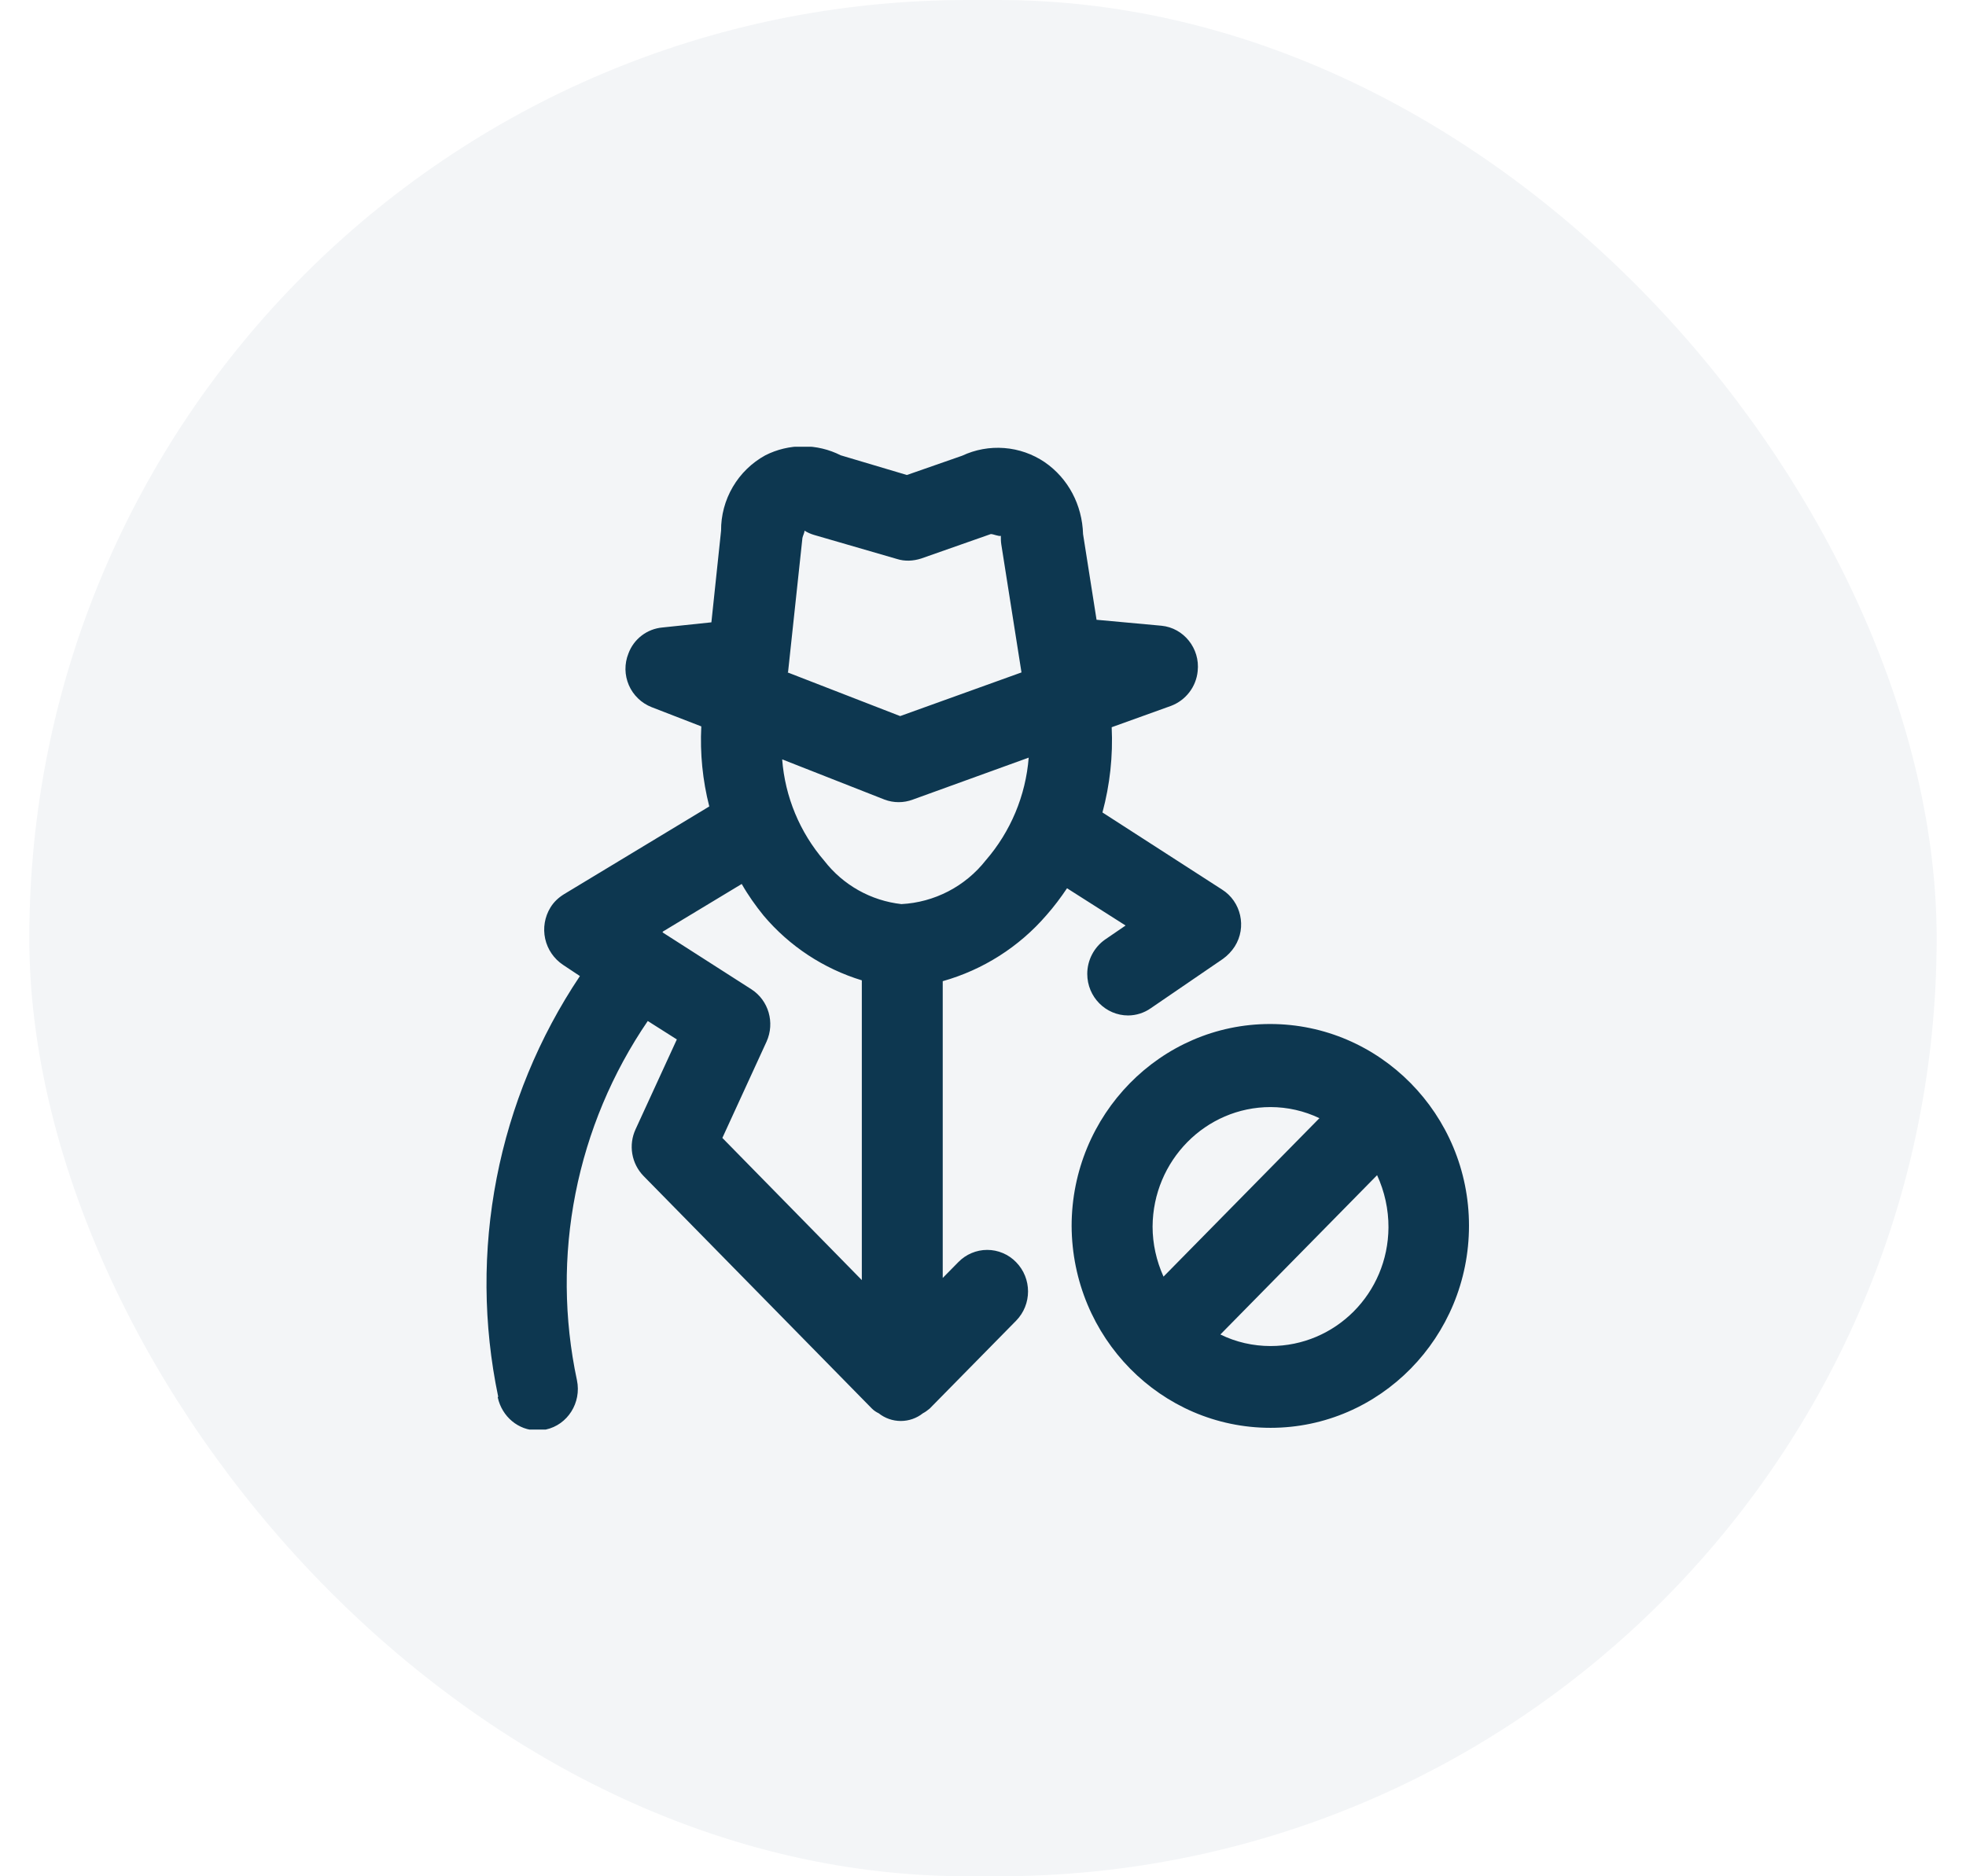
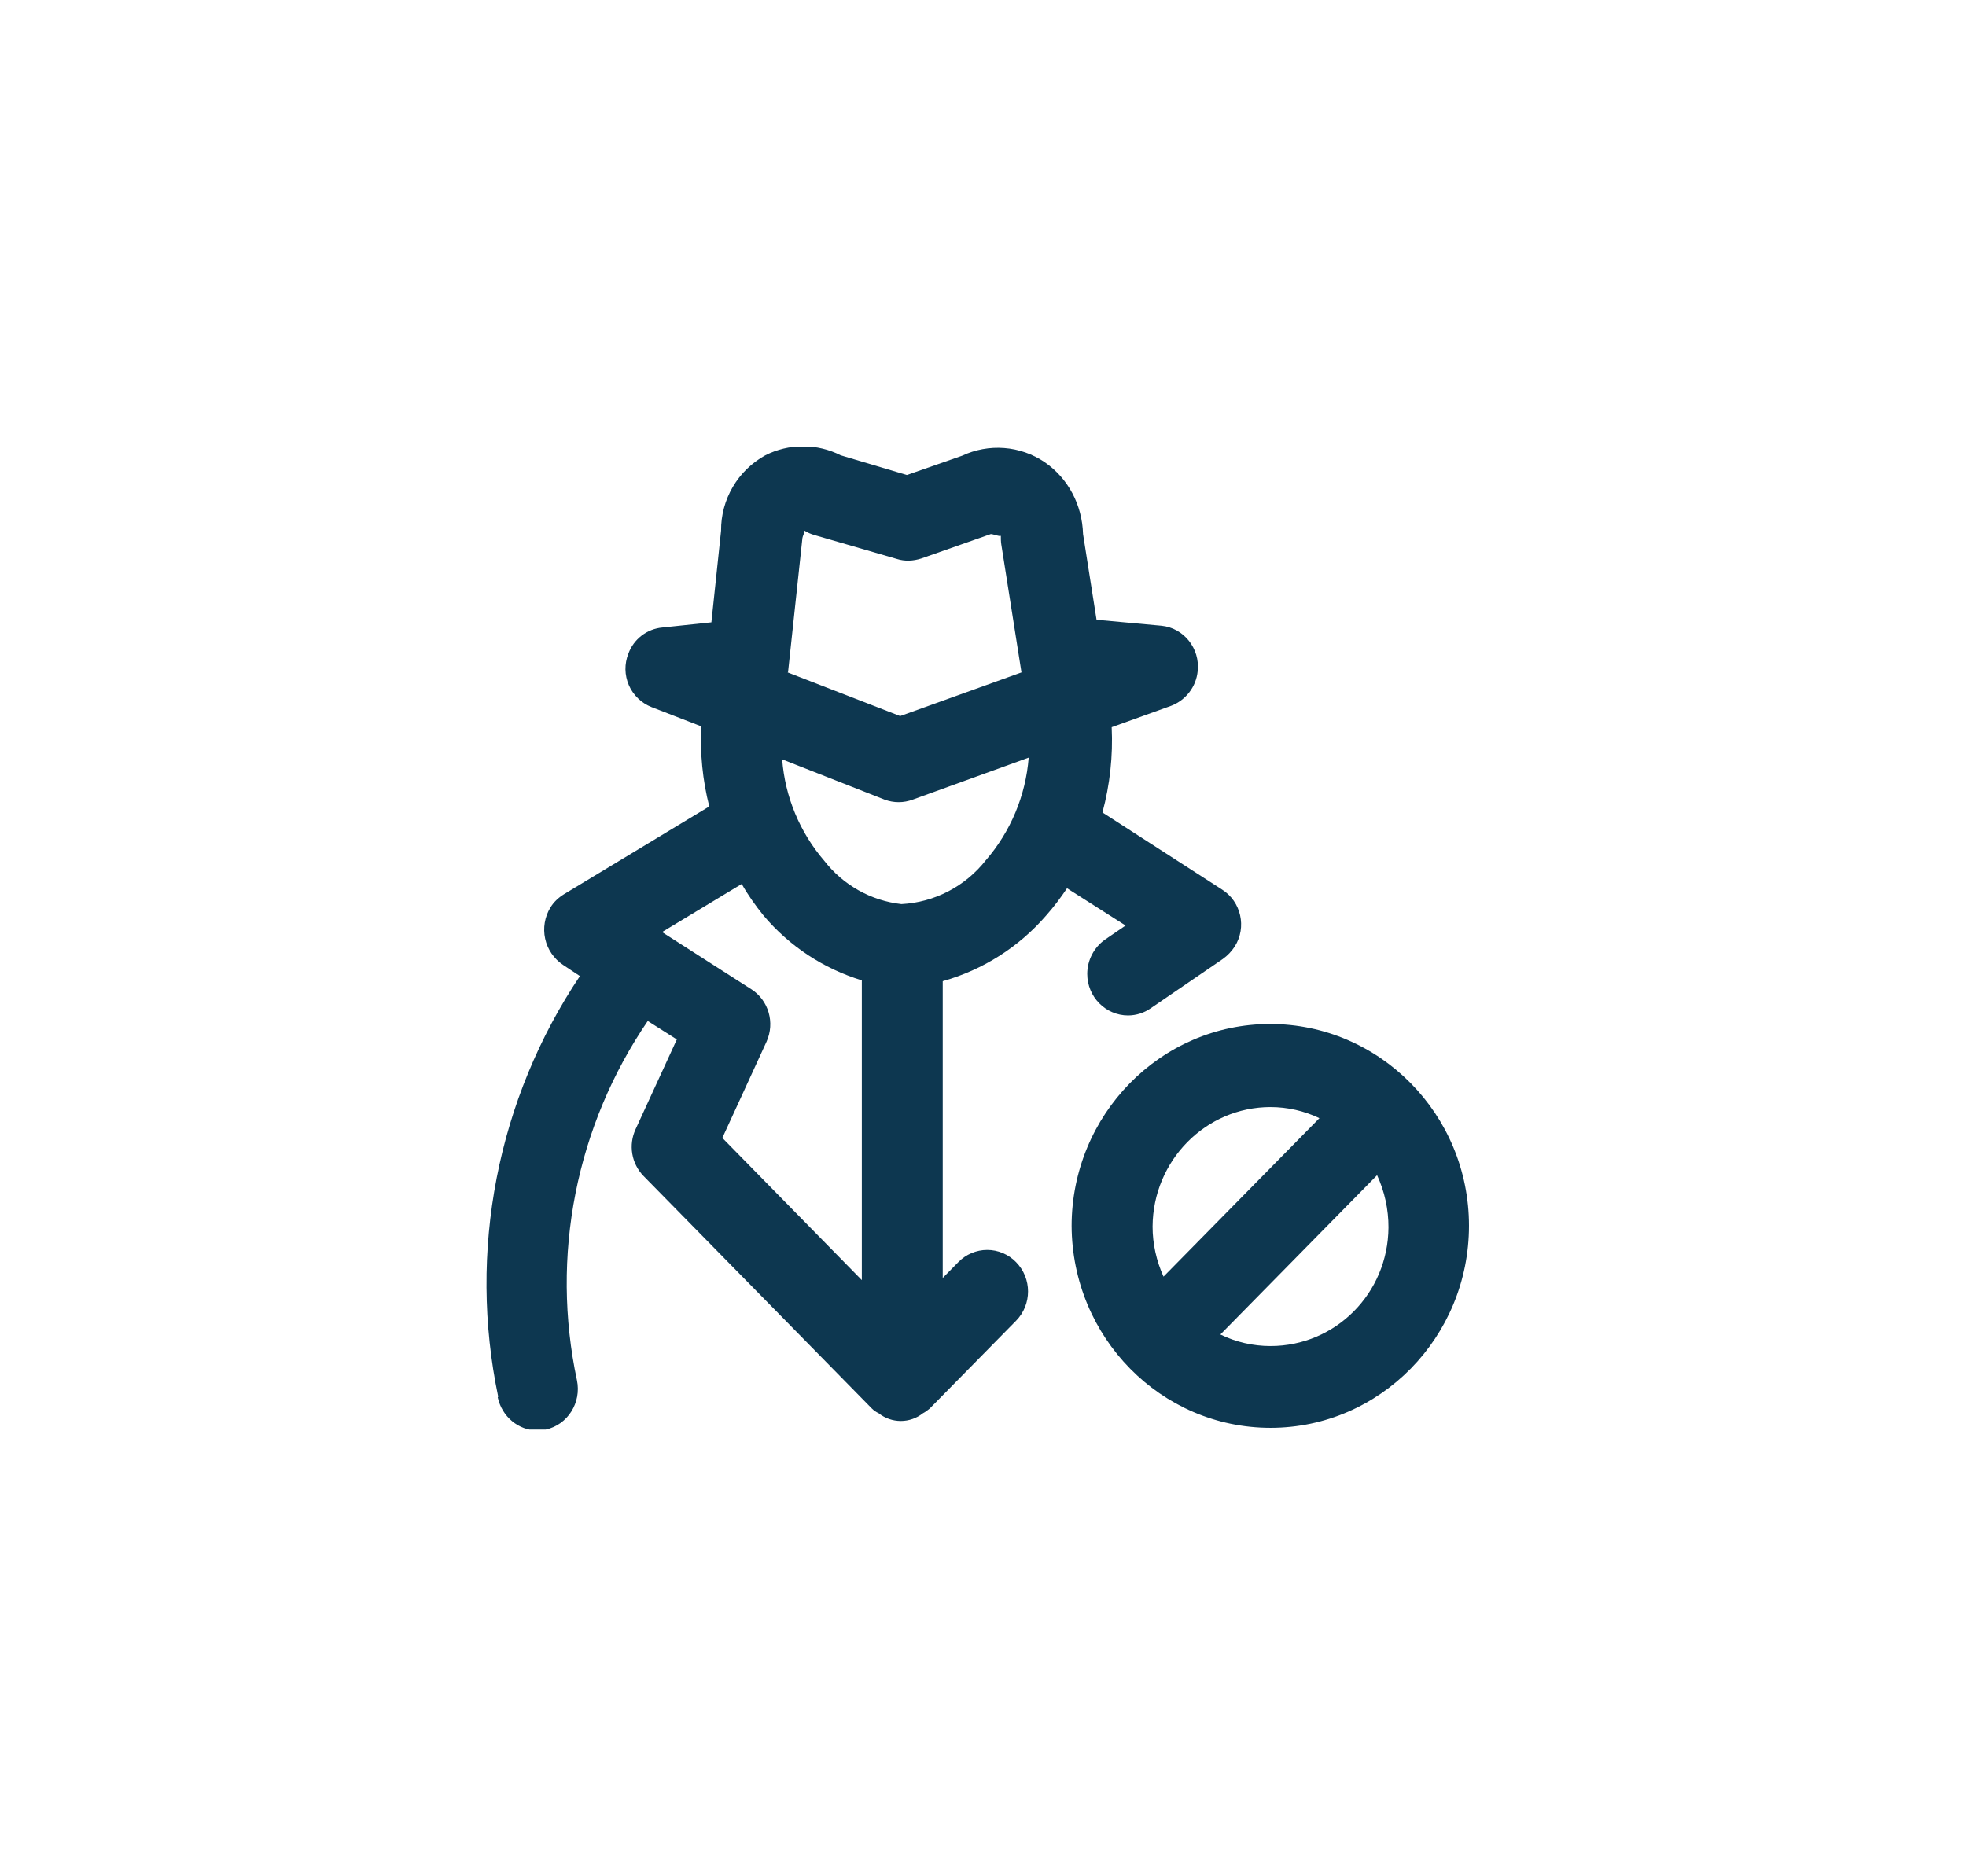
<svg xmlns="http://www.w3.org/2000/svg" width="66" height="63" viewBox="0 0 66 63" fill="none">
-   <rect x="0.984" width="64.031" height="63" rx="31.5" fill="#0D3750" fill-opacity="0.05" />
  <g clip-path="url(#clip0_4_514)">
    <path d="M16.724 46.892C16.219 44.475 16.202 41.98 16.673 39.556C17.144 37.131 18.094 34.825 19.468 32.773L18.903 32.398C18.597 32.194 18.381 31.88 18.302 31.521C18.223 31.162 18.286 30.786 18.478 30.472C18.592 30.285 18.746 30.142 18.932 30.026L23.811 27.078C23.587 26.2 23.497 25.294 23.543 24.39L21.873 23.743C21.704 23.676 21.549 23.577 21.419 23.45C21.288 23.324 21.183 23.173 21.111 23.006C21.039 22.839 21 22.659 20.997 22.477C20.995 22.295 21.028 22.114 21.096 21.945C21.183 21.706 21.338 21.496 21.54 21.341C21.743 21.185 21.986 21.091 22.24 21.069L23.882 20.896L24.207 17.818C24.203 17.302 24.34 16.794 24.601 16.349C24.862 15.903 25.239 15.537 25.692 15.288C26.084 15.089 26.518 14.986 26.958 14.986C27.398 14.986 27.832 15.089 28.224 15.288L30.445 15.949L32.299 15.302C32.74 15.095 33.228 15.006 33.714 15.044C34.199 15.081 34.667 15.245 35.071 15.518C35.863 16.064 36.33 16.955 36.359 17.933L36.812 20.81L38.99 21.01C39.739 21.082 40.291 21.773 40.207 22.534C40.182 22.793 40.085 23.038 39.927 23.244C39.769 23.45 39.557 23.608 39.315 23.7L37.32 24.418C37.366 25.383 37.261 26.348 37.01 27.28L41.026 29.869C41.663 30.271 41.862 31.133 41.451 31.78C41.346 31.943 41.211 32.084 41.054 32.197L38.636 33.851C38.413 34.009 38.146 34.094 37.873 34.096C37.122 34.096 36.5 33.477 36.5 32.7C36.5 32.24 36.727 31.809 37.094 31.55L37.787 31.076L35.821 29.825C35.609 30.141 35.382 30.444 35.128 30.731C34.211 31.794 33 32.564 31.648 32.945V42.91L32.172 42.378C32.298 42.248 32.449 42.145 32.615 42.075C32.782 42.004 32.96 41.968 33.141 41.968C33.322 41.968 33.501 42.004 33.667 42.075C33.833 42.145 33.984 42.248 34.11 42.378C34.646 42.924 34.646 43.801 34.11 44.347L31.21 47.296C31.139 47.352 31.069 47.41 30.983 47.453C30.772 47.621 30.51 47.712 30.241 47.712C29.971 47.712 29.709 47.621 29.498 47.453C29.414 47.414 29.337 47.361 29.271 47.296L21.605 39.487C21.407 39.284 21.275 39.025 21.227 38.745C21.179 38.465 21.217 38.177 21.336 37.919L22.722 34.901L21.746 34.282C20.554 36.028 19.729 37.997 19.32 40.07C18.911 42.144 18.928 44.279 19.369 46.346C19.525 47.095 19.059 47.841 18.323 48C18.224 48.014 18.139 48.029 18.04 48.029C17.404 48.029 16.852 47.569 16.71 46.921L16.724 46.892ZM22.241 31.306L25.226 33.218C25.805 33.592 26.018 34.34 25.735 34.972L24.25 38.208L28.932 42.982V32.917C27.648 32.525 26.503 31.771 25.636 30.745C25.368 30.415 25.112 30.054 24.9 29.681L22.256 31.277L22.241 31.306ZM27.673 28.904C27.985 29.307 28.375 29.643 28.82 29.893C29.265 30.143 29.755 30.3 30.261 30.357C30.81 30.328 31.346 30.182 31.834 29.929C32.322 29.676 32.75 29.322 33.09 28.89C33.928 27.924 34.434 26.714 34.534 25.439L30.643 26.848C30.337 26.963 30 26.963 29.695 26.848L26.258 25.497C26.354 26.755 26.85 27.949 27.673 28.904ZM26.442 22.578L30.219 24.044L34.292 22.578L33.614 18.278C33.599 18.177 33.599 18.092 33.599 17.991C33.543 18.02 33.345 17.933 33.273 17.933H33.26L30.926 18.753C30.657 18.839 30.375 18.854 30.105 18.767L27.334 17.963C27.219 17.93 27.109 17.881 27.008 17.818C27.008 17.891 26.951 17.991 26.938 18.063L26.456 22.563L26.442 22.578ZM35.975 41.17C35.975 37.432 38.96 34.383 42.637 34.383C46.316 34.383 49.315 37.417 49.315 41.156C49.315 44.894 46.33 47.942 42.653 47.942C38.974 47.942 35.99 44.908 35.975 41.156V41.17ZM40.969 44.808C41.493 45.066 42.072 45.196 42.652 45.196C44.831 45.196 46.598 43.428 46.612 41.213C46.614 40.608 46.483 40.009 46.23 39.459L40.983 44.794L40.969 44.808ZM38.693 41.184C38.693 41.759 38.82 42.333 39.06 42.865L44.294 37.545C43.782 37.3 43.221 37.173 42.654 37.172C40.475 37.172 38.706 38.969 38.693 41.184Z" fill="#0D3750" />
  </g>
  <defs>
    <clipPath id="clip0_4_514">
      <rect width="34.031" height="33" fill="white" transform="translate(15.984 15)" />
    </clipPath>
  </defs>
</svg>